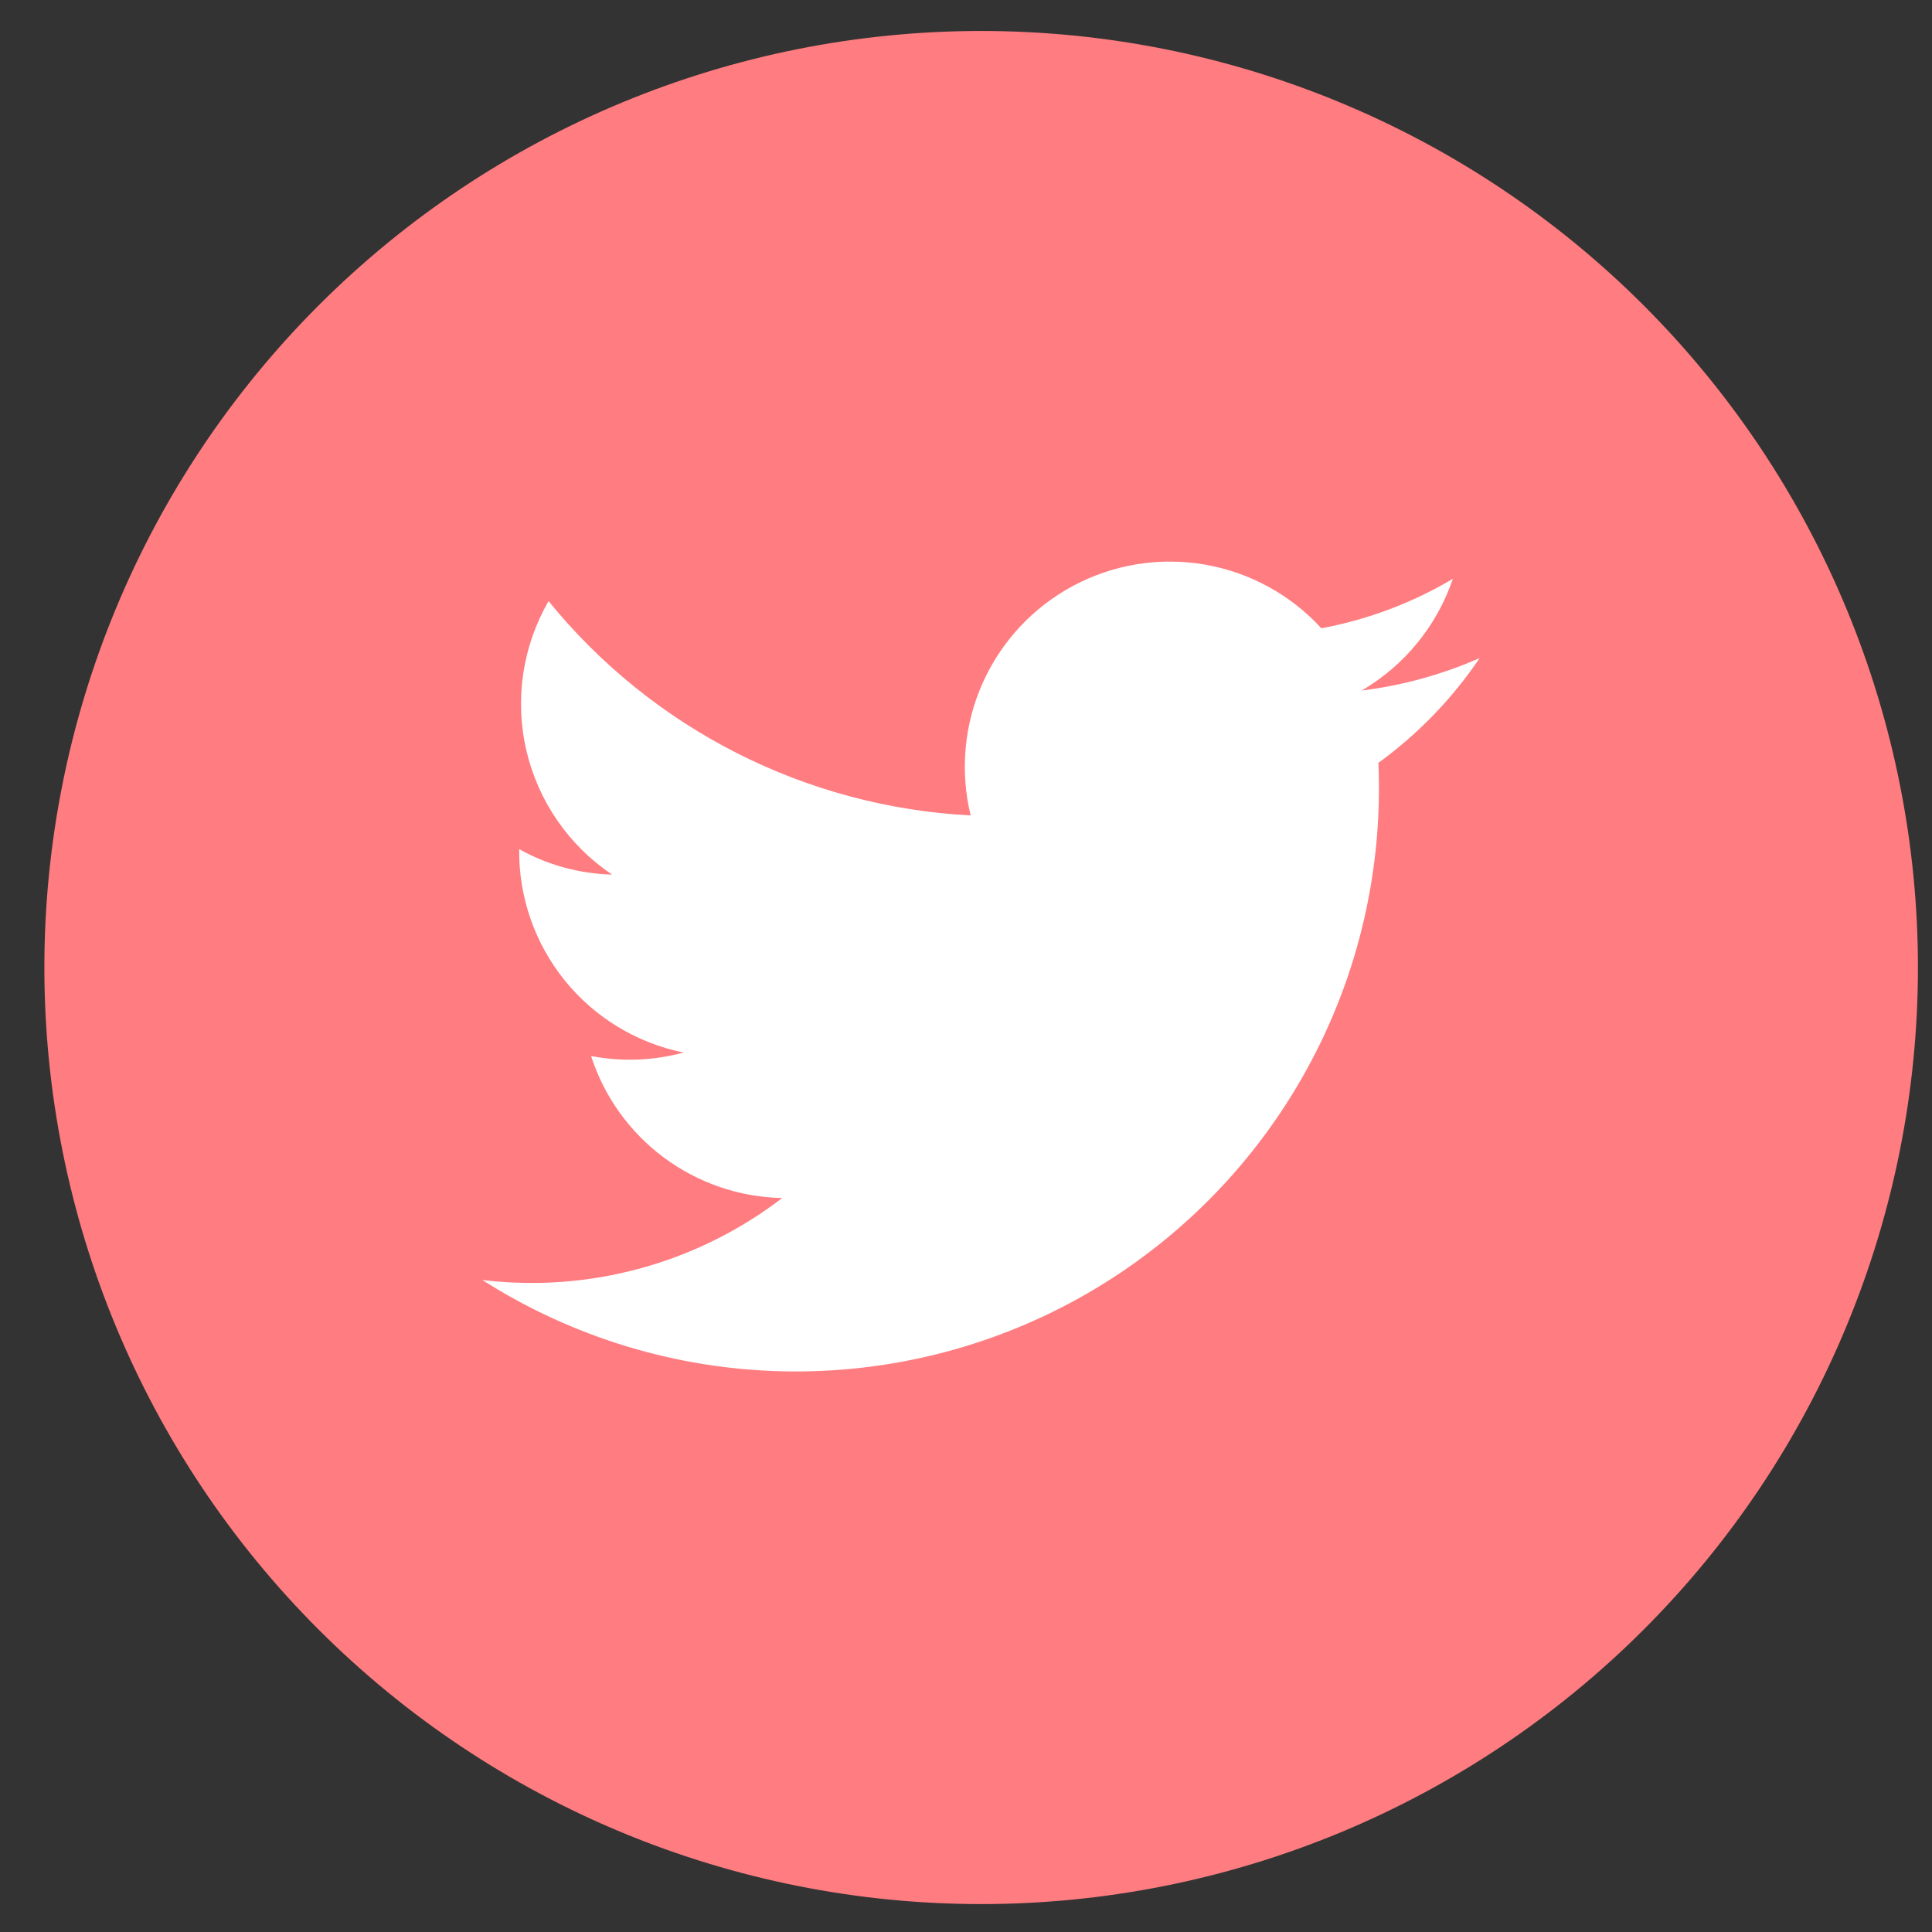
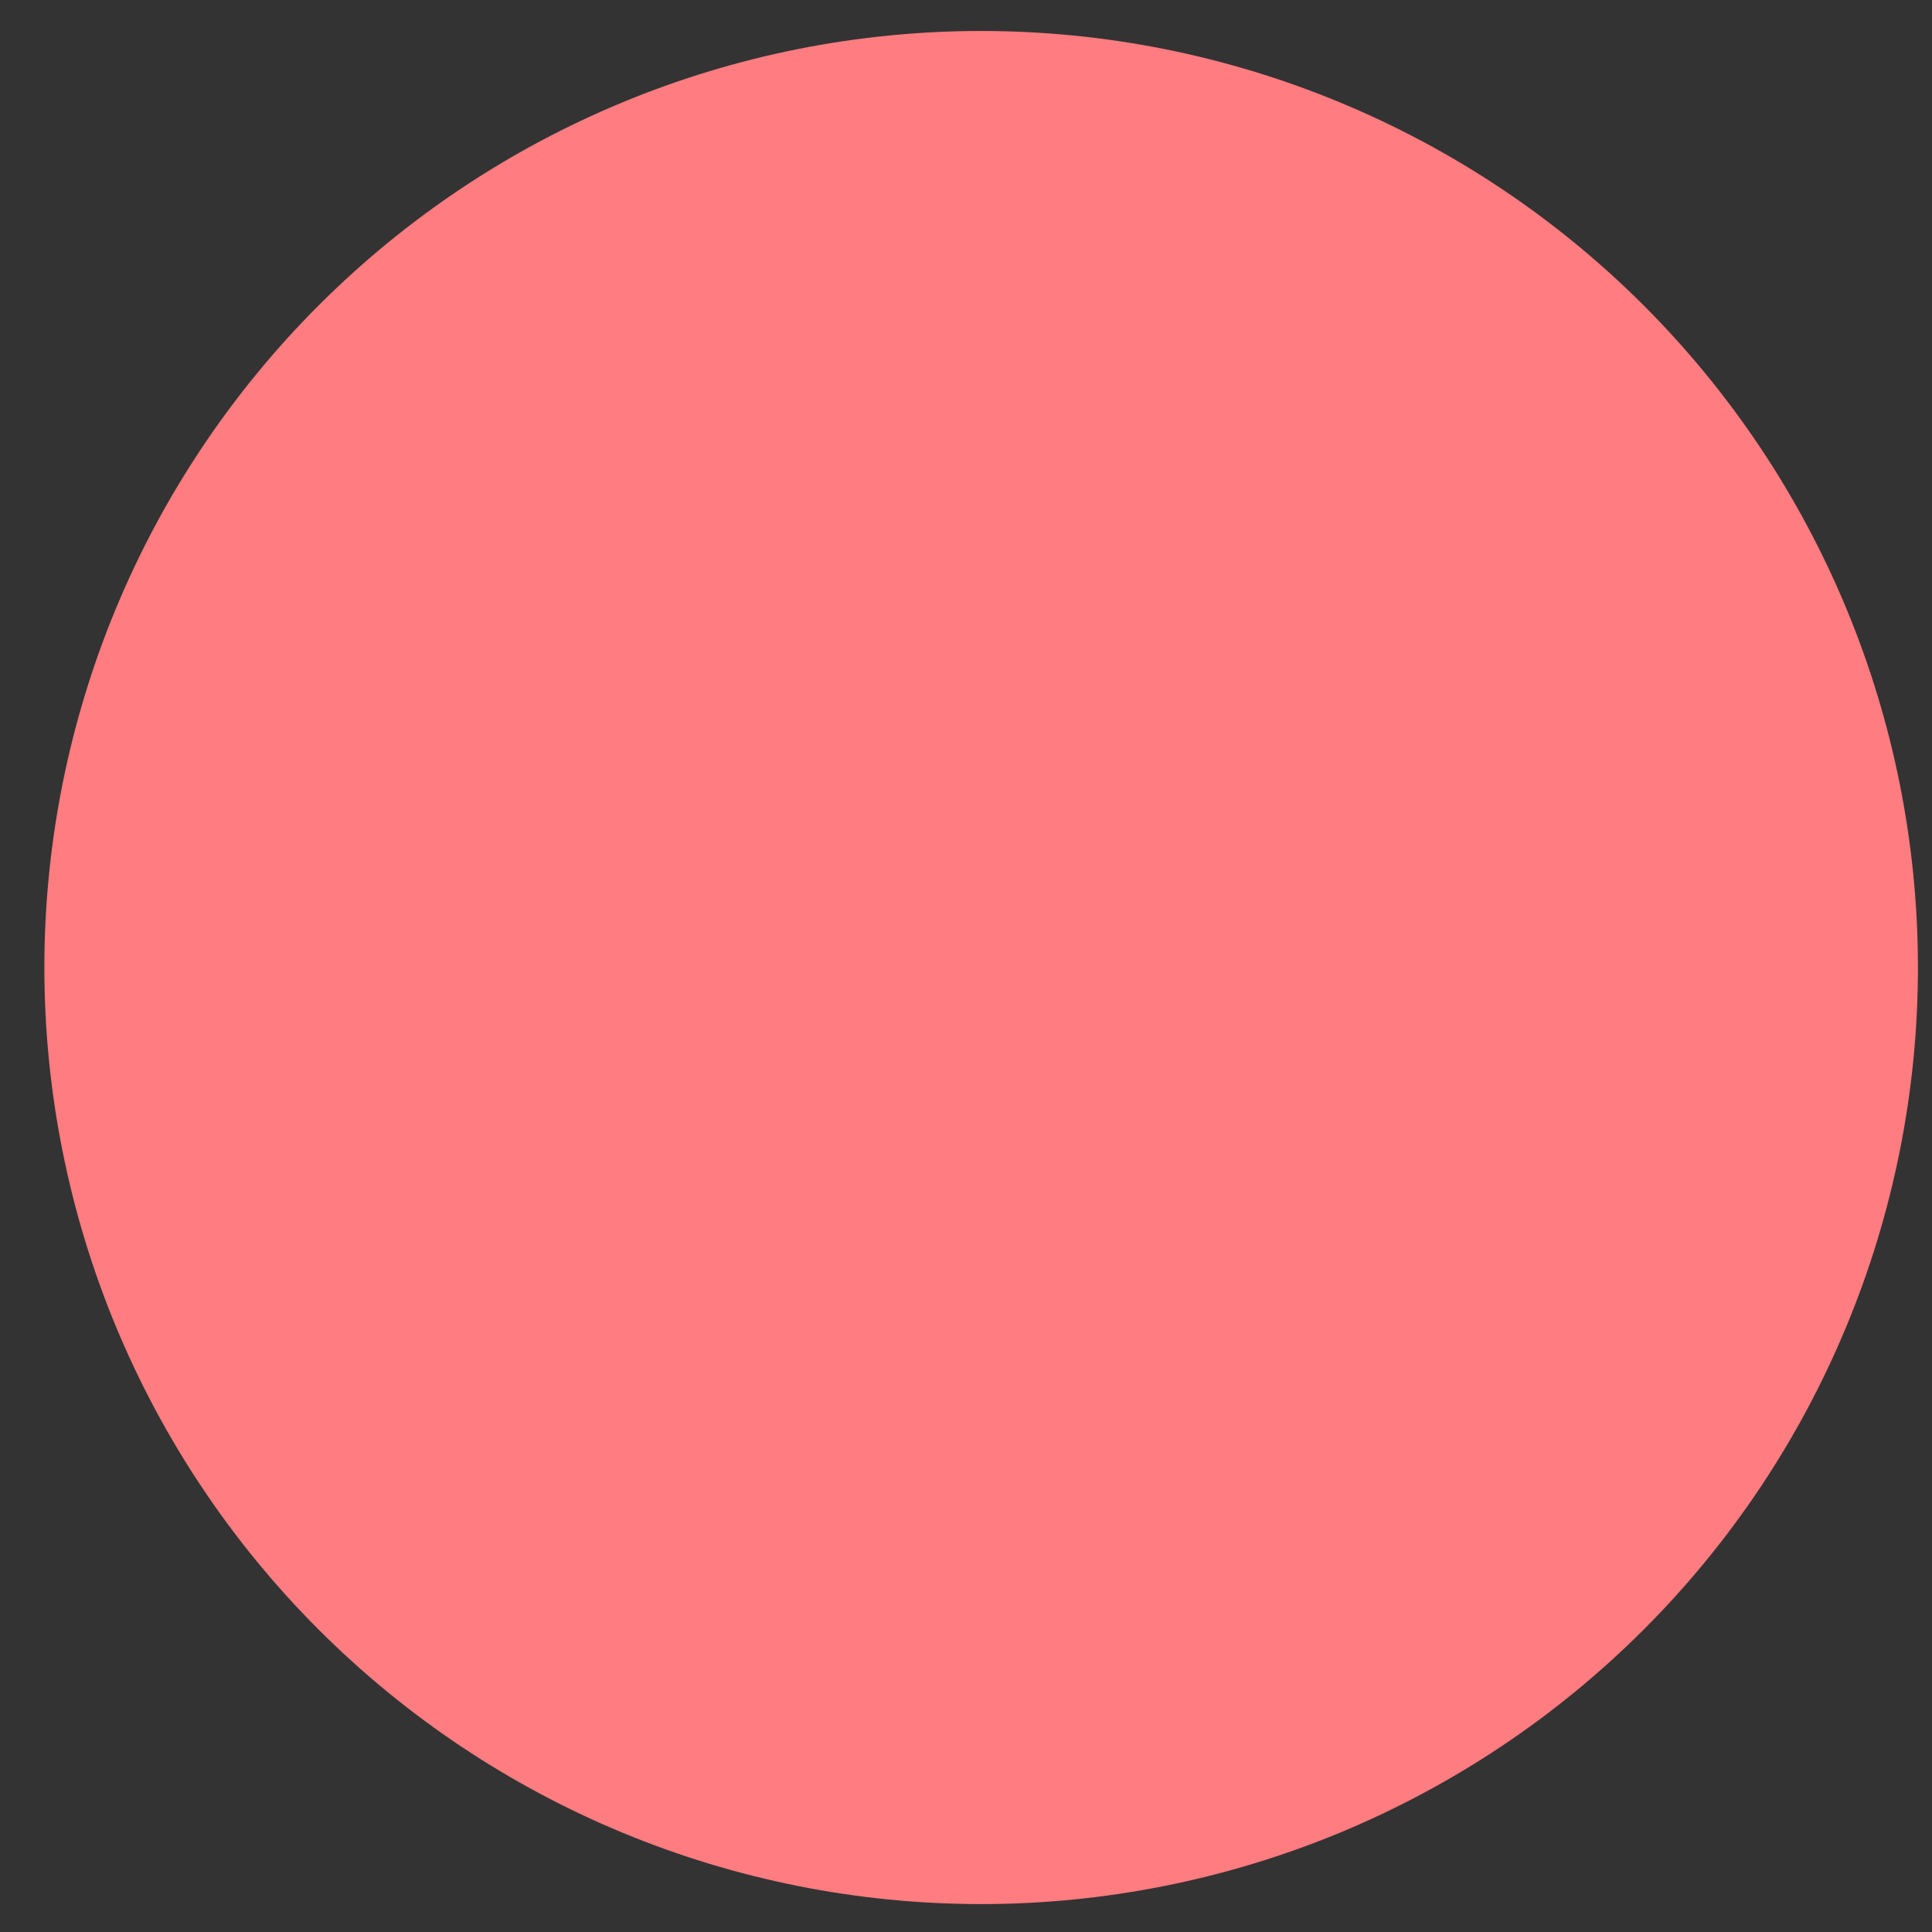
<svg xmlns="http://www.w3.org/2000/svg" width="29" height="29" viewBox="0 0 29 29" fill="none">
  <rect x="0" y="0" width="29" height="29" fill="#333333" stroke="none" />
  <path d="M14.727 28.581C10.998 28.581 7.422 27.099 4.785 24.463C2.147 21.827 0.666 18.251 0.666 14.523C0.666 10.794 2.147 7.219 4.785 4.582C7.422 1.946 10.998 0.465 14.727 0.465C16.574 0.465 18.402 0.828 20.108 1.535C21.814 2.241 23.365 3.277 24.67 4.582C25.976 5.888 27.012 7.437 27.718 9.143C28.425 10.849 28.789 12.677 28.789 14.523C28.789 16.369 28.425 18.197 27.718 19.902C27.012 21.608 25.976 23.158 24.67 24.463C23.365 25.768 21.814 26.804 20.108 27.511C18.402 28.217 16.574 28.581 14.727 28.581Z" fill="#FF7C80" />
-   <path d="M7.24 19.213C8.591 20.074 10.152 20.549 11.753 20.584C13.354 20.619 14.935 20.215 16.322 19.414C17.709 18.613 18.85 17.447 19.62 16.043C20.391 14.639 20.76 13.05 20.69 11.451C21.284 11.019 21.799 10.487 22.21 9.878C21.646 10.126 21.05 10.29 20.44 10.365C21.083 9.989 21.569 9.393 21.808 8.688C21.199 9.05 20.531 9.301 19.834 9.431C19.373 8.926 18.756 8.59 18.082 8.474C17.408 8.358 16.715 8.47 16.111 8.792C15.508 9.114 15.029 9.628 14.75 10.252C14.471 10.876 14.408 11.576 14.57 12.24C13.348 12.177 12.152 11.858 11.06 11.304C9.969 10.75 9.006 9.973 8.234 9.023C7.843 9.701 7.723 10.502 7.901 11.264C8.078 12.026 8.538 12.692 9.188 13.128C8.699 13.115 8.22 12.985 7.793 12.746C7.785 13.463 8.027 14.16 8.477 14.717C8.928 15.274 9.558 15.656 10.26 15.799C9.808 15.922 9.333 15.94 8.872 15.851C9.069 16.461 9.451 16.994 9.966 17.376C10.48 17.758 11.1 17.97 11.741 17.983C10.459 18.965 8.844 19.407 7.24 19.213Z" fill="white" />
</svg>